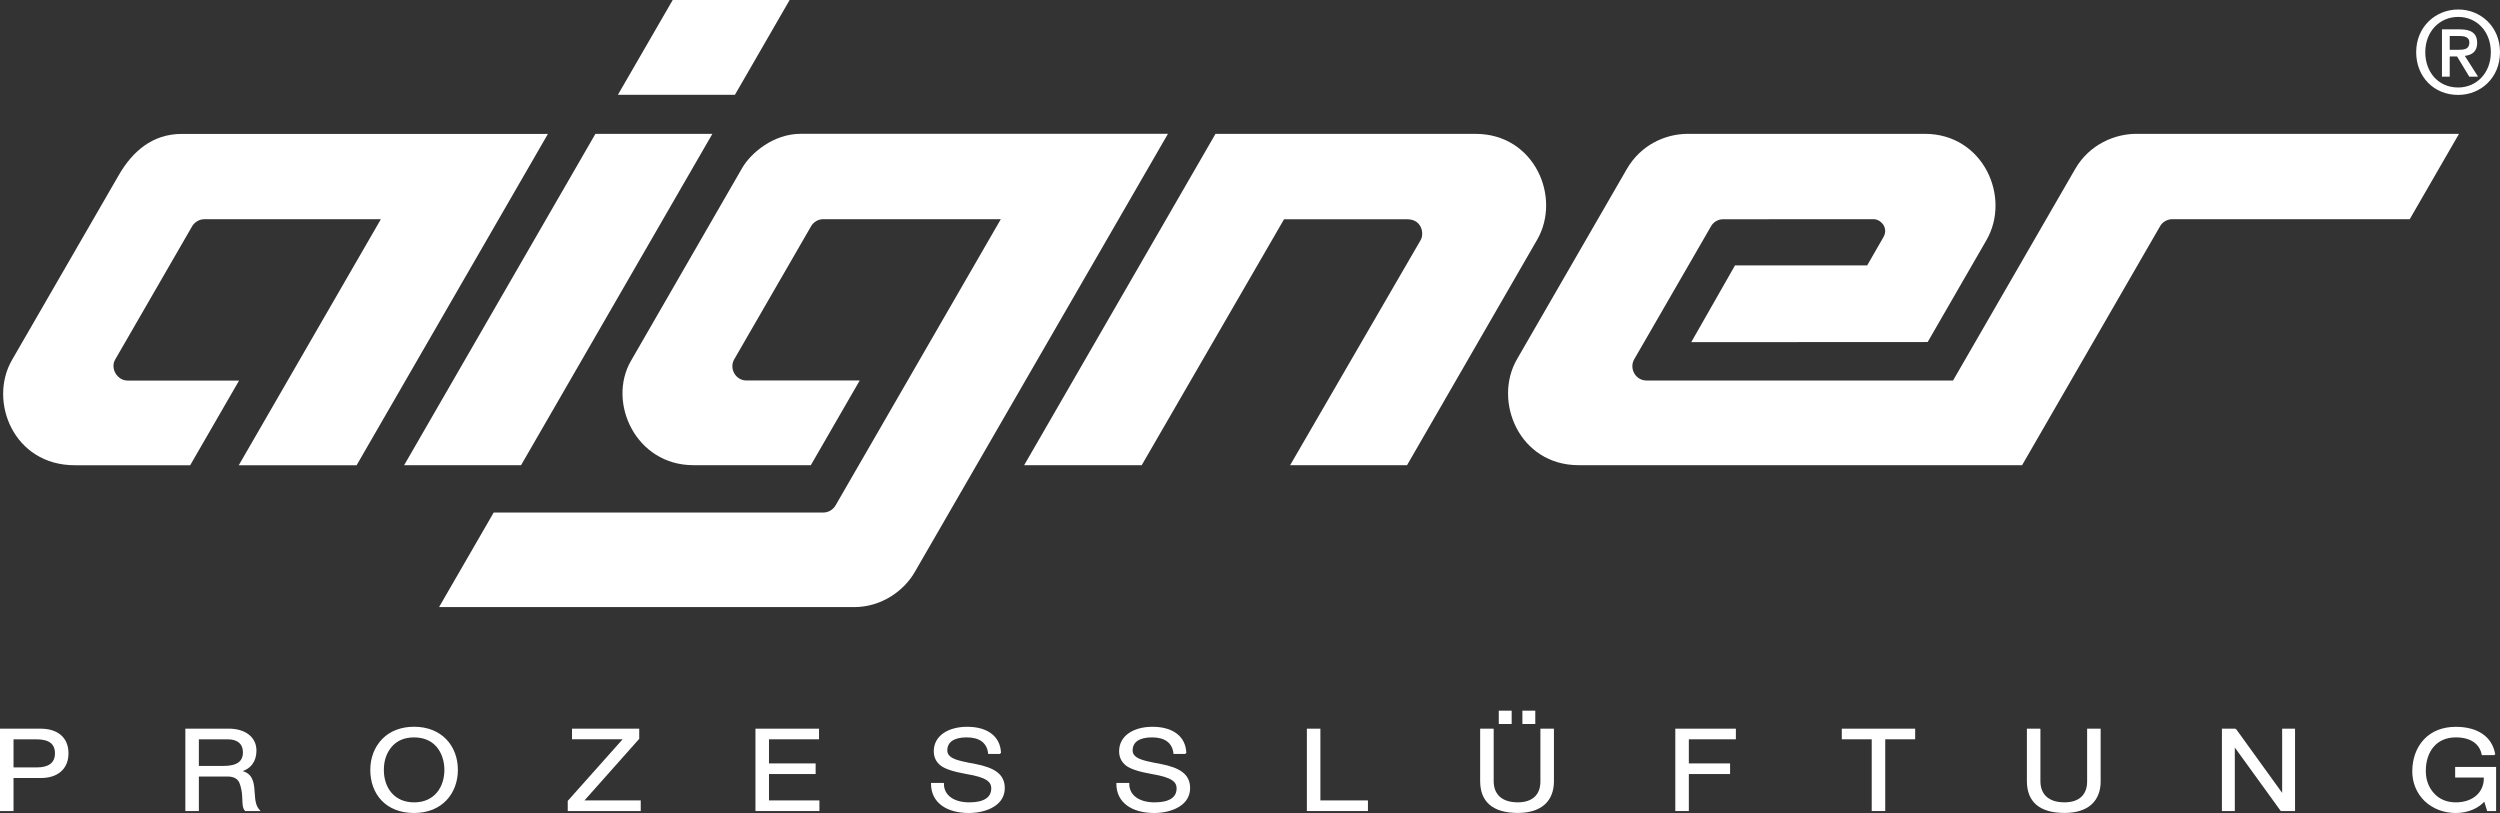
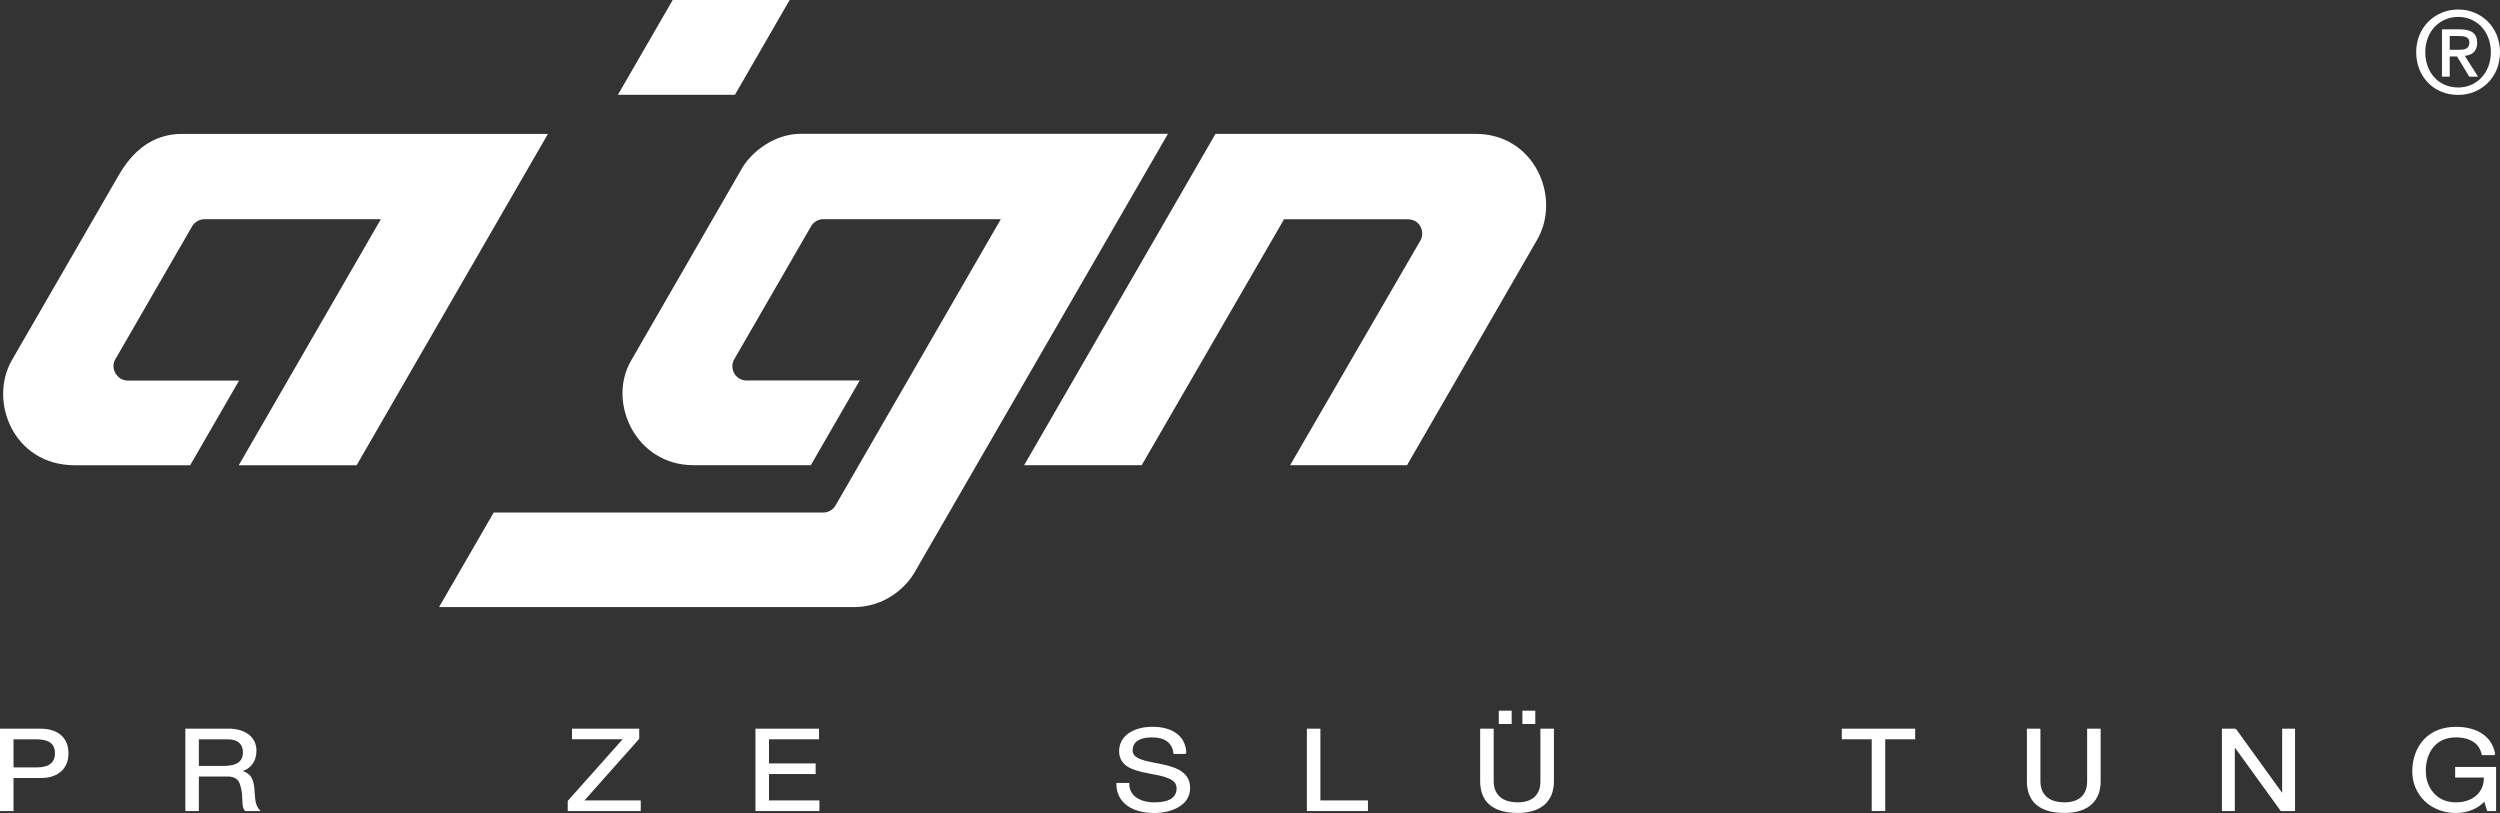
<svg xmlns="http://www.w3.org/2000/svg" id="Ebene_2" data-name="Ebene 2" viewBox="0 0 795.18 258.59">
  <rect x="0" y="0" width="795.18" height="258.59" fill="#333333" stroke="none" />
  <defs>
    <style> .cls-1 { fill-rule: evenodd; } .cls-1, .cls-2, .cls-3 { fill: #fff; } .cls-2 { stroke: #fff; stroke-width: .5px; } </style>
  </defs>
  <g id="Ebene_1-2" data-name="Ebene 1">
    <g>
      <path class="cls-3" d="M75.95,147.97l45.19-78.24h-56.23c-1.82,0-3.24,1.28-3.78,2.21l-24.5,42.43c-1.6,2.76.58,6.68,4,6.68h35.41s-15.55,26.93-15.55,26.93H23.77c-19.48,0-27.51-20.4-19.96-33.47l33.97-58.81c4.3-7.46,10.63-13.11,20.08-13.11h116.42s-60.85,105.39-60.85,105.39h-37.48Z" />
      <polygon class="cls-3" points="251.16 0 233.76 30.15 196.54 30.15 213.97 0 251.16 0 251.16 0" />
-       <polygon class="cls-3" points="226.59 42.57 165.73 147.97 128.54 147.97 189.39 42.57 226.59 42.57 226.59 42.57" />
      <path class="cls-3" d="M318.33,69.72h-56.57c-1.41,0-2.95.82-3.74,2.18l-24.51,42.43c-1.6,2.77.34,6.69,3.94,6.69h36s-15.55,26.94-15.55,26.94h-37.37c-18.32,0-27.45-19.99-19.85-33.17l35.39-61.37c2.73-4.72,9.91-10.86,18.62-10.86h116.8l-80.59,139.49c-3.35,5.78-10.44,11.05-19.21,11.05h-132.04s17.38-30.08,17.38-30.08h104.82c1.42,0,3-.69,3.93-2.29l52.55-91.01h0Z" />
-       <path class="cls-3" d="M548.13,69.73c-1.78,0-3.17.97-3.9,2.24l-24.43,42.3c-1.67,2.89.37,6.76,3.92,6.76h97.49l38.85-67.29c4.58-7.93,12.76-11.17,19.4-11.17h102.68l-15.67,27.15h-75.59c-1.2,0-2.91.65-3.77,2.15l-43.94,76.09h-141.05c-18.92,0-27.28-20.4-19.63-33.67l34.96-60.54c4.27-7.39,11.88-11.18,19.46-11.18h75.33c18.56,0,27.51,20.1,19.59,33.82l-18.69,32.4-75.2.04,13.92-24.42h42.04l5.15-8.95c1.76-3.07-.88-5.76-3.16-5.75l-47.77.03h0Z" />
      <path class="cls-3" d="M447.53,147.97h-37.18s41.51-71.59,41.51-71.59c1.25-2.16.29-6.63-4.19-6.63h-39.26l-45.27,78.22h-37.39l60.86-105.39h82.76c18.67,0,27.36,20.14,19.55,33.68l-41.39,71.72h0Z" />
      <path class="cls-1" d="M779.19,17.95h2.33l3.88,6.43h2.8l-4.21-6.61c2.25-.25,3.93-1.38,3.93-4.11,0-3.04-1.86-4.32-5.49-4.32h-5.71v15.04h2.47v-6.43h0ZM779.19,15.85v-4.4h2.98c1.49,0,3.27.22,3.27,2.03,0,2.18-1.63,2.36-3.48,2.36h-2.77ZM795.18,16.61c0-8.17-6.17-13.59-13.29-13.59s-13.37,5.41-13.37,13.59c0,7.74,5.56,13.58,13.37,13.58,7.12,0,13.29-5.41,13.29-13.58h0ZM792.27,16.61c0,6.65-4.58,11.22-10.39,11.22-6.47,0-10.47-5.05-10.47-11.22,0-6.61,4.58-11.23,10.47-11.23s10.39,4.61,10.39,11.23h0Z" />
    </g>
    <g>
      <path class="cls-2" d="M12.89,232.02c5.16,0,8.64,2.56,8.64,7.6s-3.6,7.59-8.44,7.59H4.05v10.51H.25v-25.7h12.64ZM11.77,244.34c3.6,0,5.96-1.4,5.96-4.71s-2.16-4.72-6.16-4.72h-7.52v9.43h7.72Z" />
      <path class="cls-2" d="M72.8,232.02c4.92,0,8.52,2.45,8.52,6.73,0,3.24-1.64,5.65-4.96,6.51v.07c1.88.36,3.16,1.12,3.84,3.1.32.9.48,2.23.56,3.78.16,3.02.56,4.35,1.56,5.51h-4.24c-.48-.47-.64-1.4-.68-1.98l-.16-3.06c0-.32-.28-2.45-.88-3.82-.6-1.37-1.96-2.12-3.96-2.12h-9.4v10.98h-3.8v-25.7h13.6ZM71.08,243.87c4.2,0,6.44-1.37,6.44-4.57,0-2.81-1.88-4.39-5-4.39h-9.52v8.96h8.08Z" />
-       <path class="cls-2" d="M145.39,244.88c0,7.2-4.8,13.46-13.68,13.46s-13.68-5.94-13.68-13.46c0-3.67,1.24-7.09,3.72-9.65s6-3.82,9.96-3.82c8.72,0,13.68,6.08,13.68,13.46ZM131.72,255.46c6.8,0,9.88-5.22,9.88-10.58,0-2.81-.88-5.58-2.6-7.56-1.76-2.02-4.28-3.02-7.32-3.02s-5.48,1.01-7.24,3.02c-1.72,2.02-2.6,4.54-2.6,7.56,0,5.83,3.44,10.58,9.88,10.58Z" />
      <path class="cls-2" d="M203.07,232.02v2.88l-17.72,19.94h18.2v2.88h-22.72v-2.88l17.76-19.94h-16.4v-2.88h20.88Z" />
      <path class="cls-2" d="M260.26,232.02v2.88h-15.92v8.17h14.84v2.88h-14.84v8.89h16.04v2.88h-19.84v-25.7h19.72Z" />
-       <path class="cls-2" d="M318.14,239.55h-3.6c-.44-3.53-2.96-5.26-7.08-5.26s-6.4,1.58-6.4,4.39c0,2.23,2.28,3.06,4.76,3.67,1.64.4,3.24.68,4.4.9,5.88,1.15,9.12,3.1,9.12,7.42,0,2.41-1.16,4.36-3.32,5.69-2.16,1.37-5.12,1.98-7.84,1.98-6.84,0-11.8-3.1-11.8-9.07h3.6c0,4.03,3.56,6.19,8.32,6.19s7.24-1.66,7.24-4.68c0-2.41-1.88-3.78-8.04-4.82-4.08-.72-6.76-1.58-8.16-2.66-1.4-1.12-2.08-2.56-2.08-4.36,0-4.82,4.56-7.52,10.36-7.52,6.32,0,10.36,2.92,10.52,8.13Z" />
      <path class="cls-2" d="M377.09,239.55h-3.6c-.44-3.53-2.96-5.26-7.08-5.26s-6.4,1.58-6.4,4.39c0,2.23,2.28,3.06,4.76,3.67,1.64.4,3.24.68,4.4.9,5.88,1.15,9.12,3.1,9.12,7.42,0,2.41-1.16,4.36-3.32,5.69-2.16,1.37-5.12,1.98-7.84,1.98-6.84,0-11.8-3.1-11.8-9.07h3.6c0,4.03,3.56,6.19,8.32,6.19s7.24-1.66,7.24-4.68c0-2.41-1.88-3.78-8.04-4.82-4.08-.72-6.76-1.58-8.16-2.66-1.4-1.12-2.08-2.56-2.08-4.36,0-4.82,4.56-7.52,10.36-7.52,6.32,0,10.36,2.92,10.52,8.13Z" />
      <path class="cls-2" d="M419.73,232.02v22.82h15.12v2.88h-18.92v-25.7h3.8Z" />
      <path class="cls-2" d="M474.85,232.02v16.45c0,4.18,2.56,6.98,7.92,6.98,4.96,0,7.44-2.7,7.44-6.88v-16.56h3.8v16.52c0,5.98-3.72,9.79-11.24,9.79-8.08,0-11.72-3.67-11.72-9.86v-16.45h3.8ZM480.57,226.3v3.74h-3.6v-3.74h3.6ZM488.08,226.3v3.74h-3.6v-3.74h3.6Z" />
-       <path class="cls-2" d="M551.88,232.02v2.88h-14.96v8.17h13.12v2.88h-13.12v11.77h-3.8v-25.7h18.76Z" />
      <path class="cls-2" d="M608.91,232.02v2.88h-9.52v22.82h-3.8v-22.82h-9.52v-2.88h22.84Z" />
      <path class="cls-2" d="M648.75,232.02v16.45c0,4.18,2.56,6.98,7.92,6.98,4.96,0,7.44-2.7,7.44-6.88v-16.56h3.8v16.52c0,5.98-3.72,9.79-11.24,9.79-8.08,0-11.72-3.67-11.72-9.86v-16.45h3.8Z" />
      <path class="cls-2" d="M711.02,232.02l15.04,20.84h.08v-20.84h3.6v25.7h-4.16l-14.92-20.62h-.08v20.62h-3.6v-25.7h4.04Z" />
      <path class="cls-2" d="M793.41,239.94h-3.8c-.76-3.64-3.8-5.65-8.48-5.65-6.52,0-9.8,4.9-9.8,10.91,0,2.92.92,5.4,2.72,7.34,1.76,1.94,4.24,2.92,7.08,2.92,5.44,0,9.16-3.2,9.16-7.92v-.47h-9.12v-2.88h12.52v13.53h-2.4l-1-3.2c-2.08,2.41-5.44,3.82-9.16,3.82s-7.16-1.26-9.76-3.74c-2.6-2.52-3.84-5.87-3.84-9.21,0-3.89,1.2-7.42,3.64-10.04,2.44-2.59,5.88-3.92,9.96-3.92,6.72,0,11.36,2.99,12.28,8.53Z" />
    </g>
  </g>
</svg>